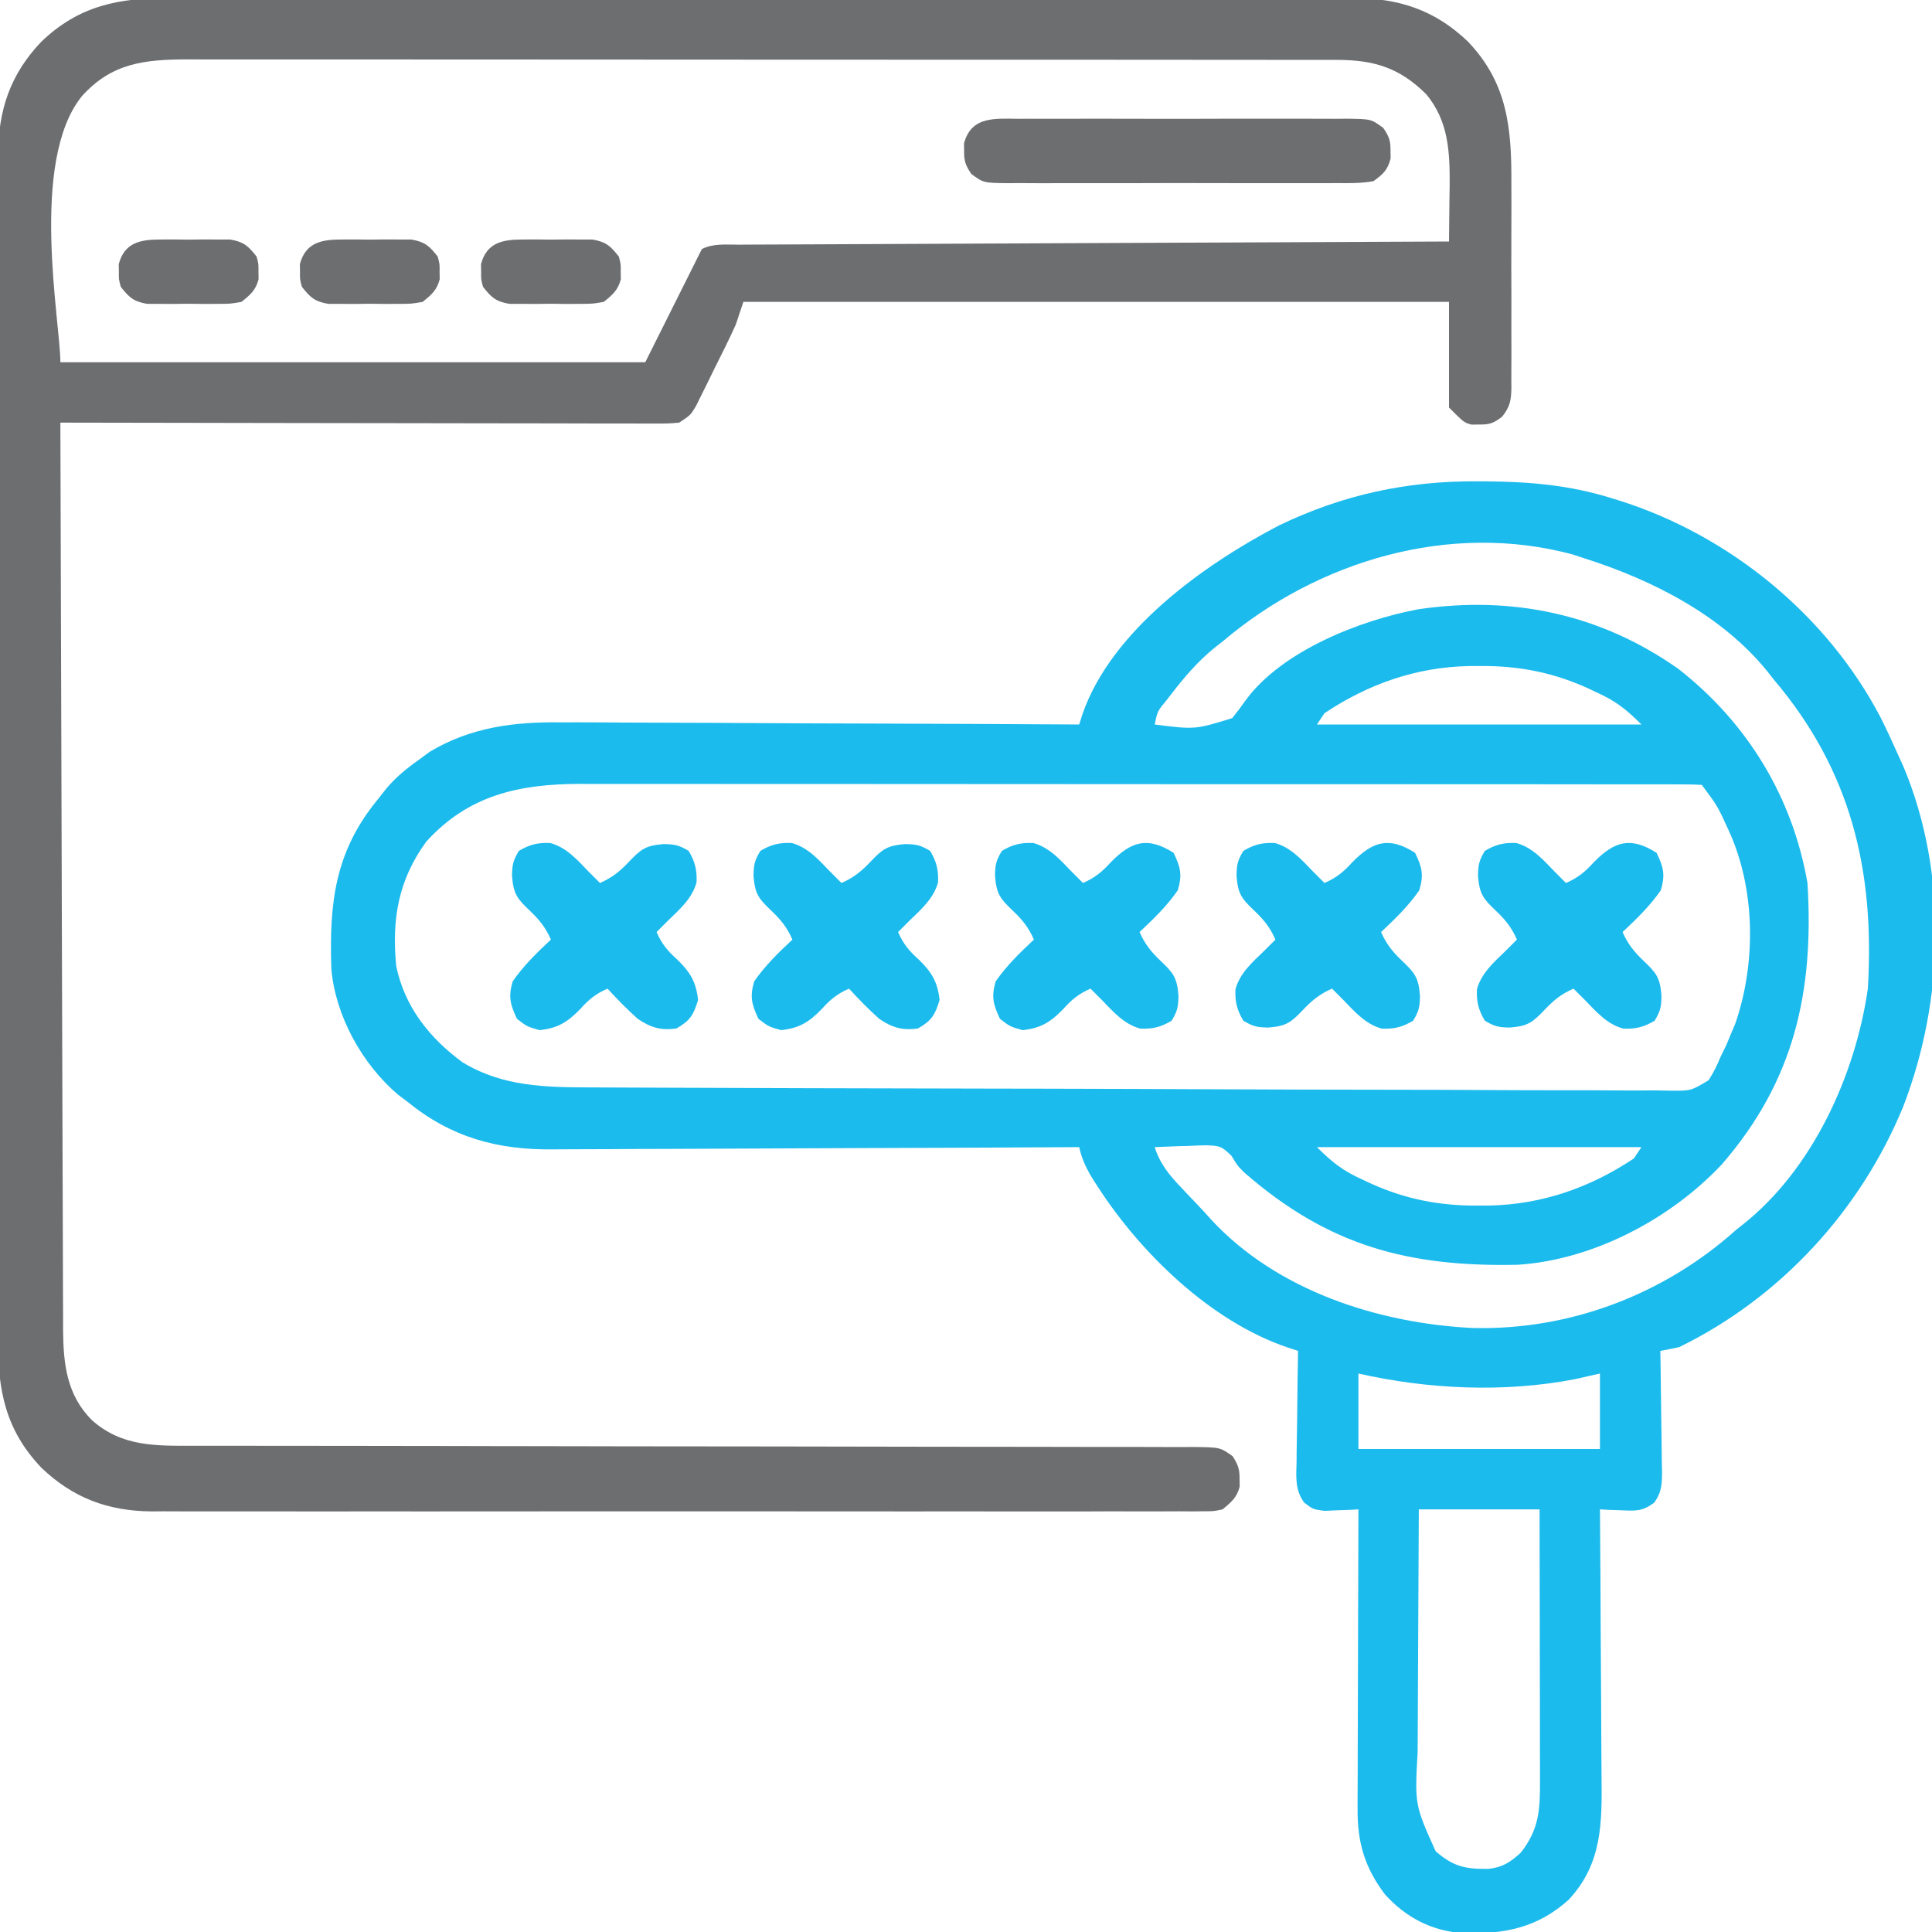
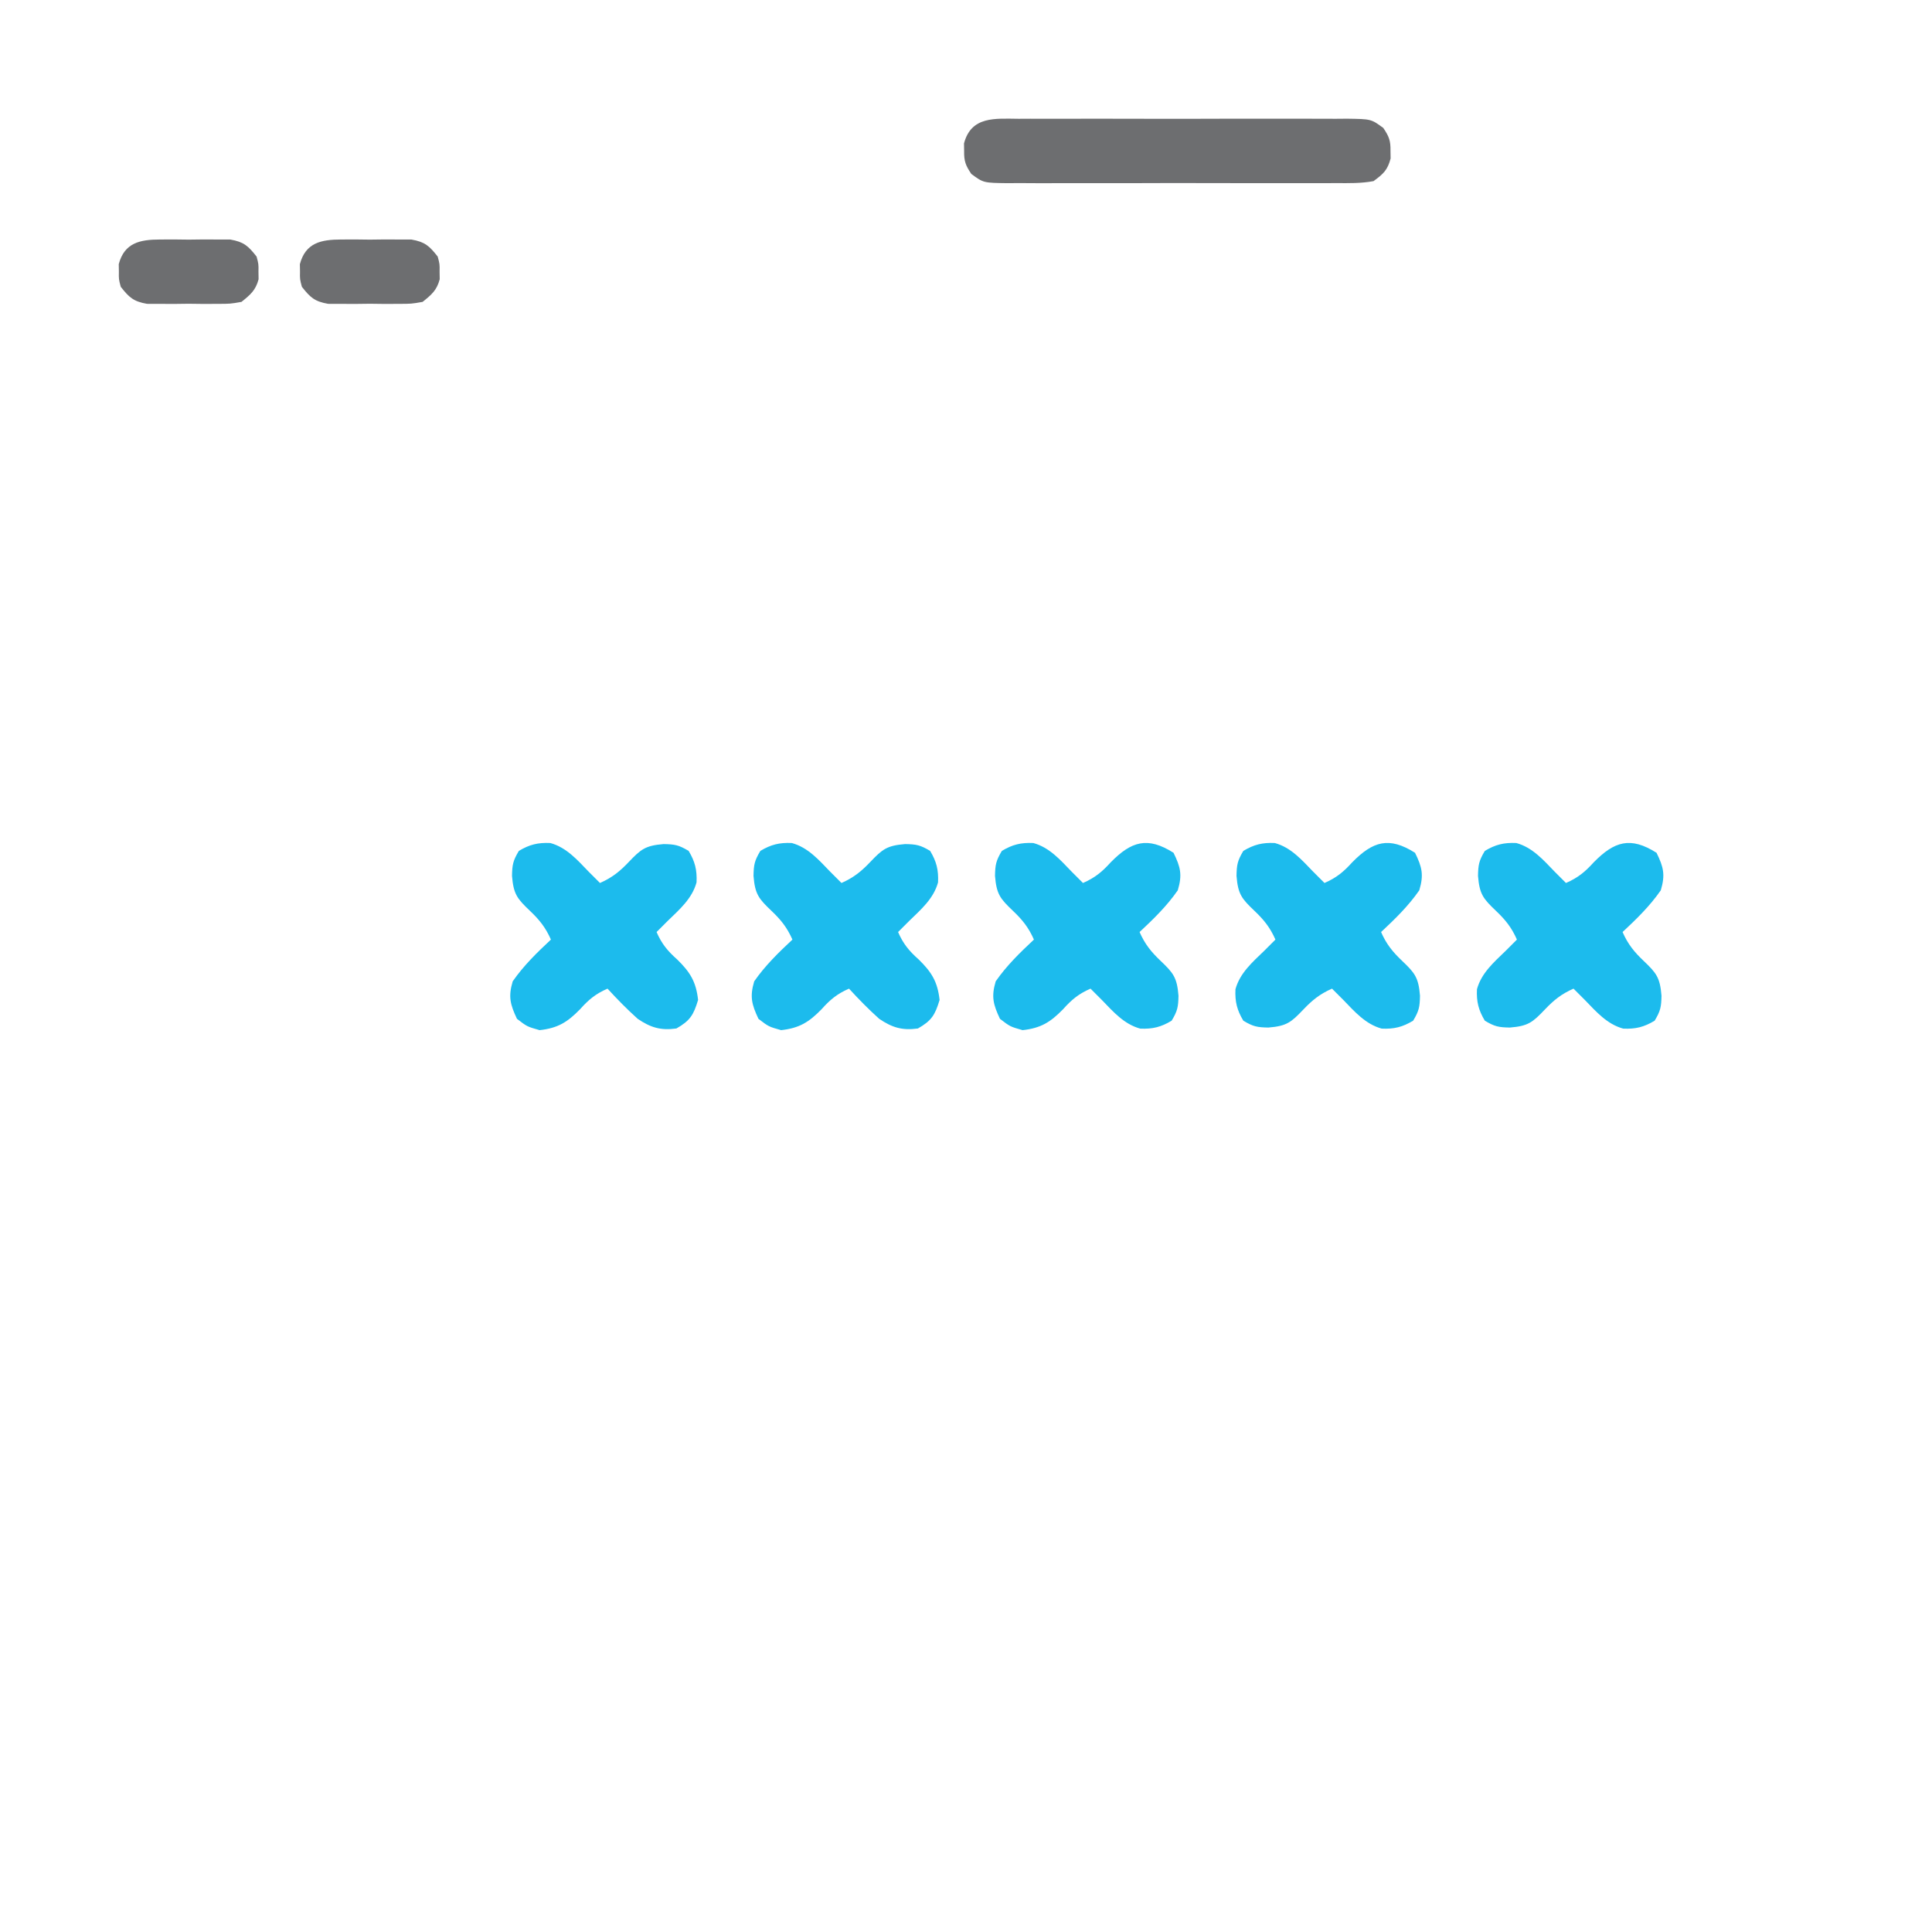
<svg xmlns="http://www.w3.org/2000/svg" width="64" height="64" viewBox="0 0 64 64" fill="none">
  <g clip-path="url(#clip0_636_11257)">
-     <path d="M48.969 15.945C49.056 15.945 49.143 15.946 49.232 15.946C50.659 15.955 52.008 16.072 53.375 16.5C53.461 16.526 53.546 16.552 53.634 16.579C57.286 17.732 60.513 20.361 62.294 23.761C62.499 24.169 62.69 24.583 62.875 25C62.965 25.2 62.965 25.2 63.058 25.404C64.53 28.924 64.408 33.127 63.047 36.656C61.635 40.097 58.978 42.991 55.625 44.625C55.417 44.67 55.209 44.712 55 44.75C55.003 44.891 55.005 45.032 55.008 45.178C55.017 45.703 55.023 46.227 55.028 46.752C55.03 46.979 55.033 47.206 55.038 47.433C55.044 47.759 55.047 48.085 55.049 48.412C55.051 48.513 55.054 48.614 55.057 48.719C55.057 49.145 55.052 49.429 54.795 49.779C54.413 50.065 54.191 50.051 53.719 50.031C53.584 50.026 53.45 50.022 53.311 50.017C53.208 50.011 53.106 50.006 53 50C53.001 50.135 53.002 50.27 53.004 50.409C53.014 51.685 53.021 52.961 53.026 54.238C53.029 54.894 53.032 55.55 53.038 56.206C53.043 56.84 53.046 57.473 53.048 58.107C53.048 58.348 53.05 58.589 53.053 58.83C53.07 60.378 53.082 61.735 51.963 62.933C50.935 63.858 49.846 64.073 48.499 64.039C47.45 63.98 46.575 63.528 45.875 62.75C45.198 61.849 44.962 61.02 44.972 59.905C44.972 59.797 44.972 59.69 44.972 59.579C44.972 59.226 44.974 58.873 44.976 58.52C44.976 58.275 44.977 58.029 44.977 57.784C44.978 57.139 44.98 56.494 44.983 55.849C44.986 55.191 44.987 54.532 44.988 53.873C44.991 52.582 44.995 51.291 45 50C44.898 50.006 44.795 50.011 44.69 50.017C44.555 50.022 44.42 50.026 44.281 50.031C44.148 50.037 44.014 50.043 43.877 50.049C43.5 50 43.5 50 43.205 49.779C42.892 49.353 42.938 48.919 42.951 48.412C42.952 48.255 42.952 48.255 42.953 48.094C42.956 47.761 42.962 47.427 42.969 47.093C42.971 46.867 42.974 46.64 42.976 46.414C42.981 45.859 42.99 45.304 43 44.75C42.824 44.693 42.824 44.693 42.645 44.634C40.117 43.775 37.804 41.532 36.375 39.328C36.327 39.254 36.279 39.179 36.229 39.102C36 38.737 35.841 38.42 35.75 38C35.605 38.001 35.605 38.001 35.457 38.002C33.093 38.015 30.73 38.026 28.366 38.032C27.224 38.035 26.081 38.04 24.938 38.047C23.941 38.053 22.944 38.057 21.947 38.059C21.42 38.059 20.892 38.061 20.365 38.066C19.867 38.07 19.37 38.071 18.872 38.071C18.691 38.071 18.51 38.072 18.328 38.074C16.483 38.098 14.95 37.678 13.5 36.5C13.346 36.384 13.346 36.384 13.189 36.265C12.004 35.261 11.111 33.657 10.976 32.095C10.905 29.945 11.083 28.226 12.5 26.5C12.597 26.376 12.694 26.253 12.794 26.126C13.11 25.75 13.458 25.465 13.86 25.18C13.983 25.089 14.106 24.999 14.233 24.905C15.598 24.087 17.034 23.908 18.594 23.929C18.782 23.929 18.971 23.929 19.16 23.928C19.666 23.928 20.171 23.932 20.677 23.936C21.208 23.94 21.739 23.941 22.27 23.941C23.273 23.943 24.275 23.948 25.278 23.955C26.421 23.962 27.564 23.965 28.706 23.968C31.054 23.975 33.402 23.986 35.75 24C35.805 23.826 35.805 23.826 35.861 23.648C36.828 20.876 39.892 18.698 42.367 17.406C44.48 16.387 46.632 15.923 48.969 15.945ZM40.5 21.25C40.416 21.316 40.331 21.382 40.244 21.45C39.688 21.901 39.249 22.412 38.813 22.976C38.757 23.048 38.701 23.12 38.644 23.194C38.344 23.557 38.344 23.557 38.25 24C39.587 24.169 39.587 24.169 40.819 23.789C40.975 23.597 41.123 23.399 41.265 23.196C42.463 21.56 45.056 20.545 46.976 20.184C50.1 19.722 53.033 20.342 55.608 22.165C57.882 23.946 59.377 26.391 59.875 29.25C60.096 32.852 59.436 35.807 57.039 38.57C55.347 40.376 52.774 41.739 50.275 41.897C46.649 41.974 43.998 41.267 41.224 38.846C41 38.625 41 38.625 40.794 38.288C40.464 37.964 40.4 37.956 39.959 37.939C39.754 37.943 39.549 37.95 39.344 37.961C39.186 37.965 39.186 37.965 39.026 37.969C38.767 37.977 38.508 37.988 38.25 38C38.429 38.562 38.741 38.933 39.141 39.351C39.203 39.417 39.265 39.483 39.329 39.551C39.454 39.683 39.579 39.815 39.705 39.946C39.847 40.095 39.985 40.247 40.122 40.401C42.304 42.76 45.669 43.84 48.794 43.992C52.005 44.069 55.12 42.882 57.5 40.75C57.618 40.656 57.618 40.656 57.738 40.561C60.042 38.734 61.462 35.621 61.875 32.75C62.107 28.84 61.323 25.532 58.75 22.5C58.684 22.415 58.618 22.331 58.549 22.244C57.039 20.379 54.746 19.217 52.5 18.5C52.371 18.457 52.241 18.414 52.108 18.37C48.023 17.267 43.65 18.576 40.5 21.25ZM43.875 23.625C43.793 23.748 43.71 23.872 43.625 24C47.173 24 50.72 24 54.375 24C53.859 23.483 53.498 23.206 52.859 22.922C52.784 22.886 52.709 22.85 52.632 22.813C51.465 22.278 50.32 22.054 49.039 22.062C48.908 22.063 48.778 22.064 48.643 22.064C46.903 22.104 45.326 22.659 43.875 23.625ZM14.125 27.875C13.195 29.146 12.973 30.45 13.125 32C13.403 33.349 14.222 34.382 15.318 35.187C16.644 35.998 18.066 36.018 19.573 36.022C19.73 36.022 19.887 36.023 20.049 36.024C20.483 36.026 20.917 36.028 21.351 36.029C21.724 36.03 22.097 36.032 22.47 36.033C23.803 36.039 25.137 36.044 26.47 36.047C26.628 36.048 26.628 36.048 26.789 36.048C28.88 36.054 30.97 36.059 33.06 36.062C33.519 36.063 33.978 36.063 34.437 36.064C34.608 36.064 34.608 36.064 34.782 36.065C36.633 36.068 38.483 36.075 40.333 36.084C42.233 36.093 44.133 36.097 46.033 36.099C47.099 36.1 48.166 36.102 49.233 36.109C50.14 36.115 51.048 36.118 51.956 36.116C52.419 36.115 52.882 36.116 53.345 36.121C53.847 36.126 54.348 36.124 54.85 36.121C54.997 36.124 55.143 36.127 55.295 36.129C56.013 36.138 56.013 36.138 56.601 35.783C56.765 35.527 56.887 35.281 57 35C57.062 34.872 57.125 34.745 57.189 34.614C57.262 34.437 57.262 34.437 57.336 34.258C57.386 34.14 57.435 34.023 57.486 33.903C58.176 31.904 58.155 29.448 57.268 27.516C56.898 26.704 56.898 26.704 56.375 26C56.172 25.987 55.968 25.984 55.765 25.984C55.565 25.983 55.565 25.983 55.362 25.983C55.214 25.983 55.066 25.983 54.913 25.983C54.758 25.983 54.602 25.983 54.441 25.982C54.007 25.981 53.573 25.981 53.138 25.982C52.67 25.982 52.203 25.981 51.735 25.98C50.818 25.979 49.9 25.979 48.983 25.979C48.236 25.979 47.49 25.979 46.744 25.978C44.629 25.977 42.514 25.977 40.398 25.977C40.227 25.977 40.227 25.977 40.053 25.977C39.938 25.977 39.824 25.977 39.706 25.977C37.856 25.977 36.007 25.976 34.157 25.974C32.258 25.972 30.359 25.971 28.46 25.971C27.394 25.971 26.328 25.971 25.262 25.97C24.353 25.968 23.445 25.968 22.536 25.969C22.073 25.969 21.61 25.969 21.146 25.968C20.643 25.967 20.14 25.968 19.637 25.969C19.492 25.968 19.347 25.968 19.198 25.967C17.183 25.975 15.525 26.338 14.125 27.875ZM43.625 38C44.142 38.516 44.502 38.793 45.141 39.078C45.216 39.114 45.291 39.149 45.368 39.186C46.535 39.721 47.68 39.946 48.961 39.937C49.092 39.937 49.222 39.936 49.357 39.935C51.097 39.895 52.675 39.34 54.125 38.375C54.208 38.251 54.29 38.127 54.375 38C50.828 38 47.28 38 43.625 38ZM45 45.5C45 46.325 45 47.15 45 48C47.64 48 50.28 48 53 48C53 47.175 53 46.35 53 45.5C52.59 45.593 52.59 45.593 52.172 45.687C49.832 46.139 47.315 46.024 45 45.5ZM47 50C46.992 51.284 46.985 52.569 46.981 53.853C46.979 54.45 46.976 55.046 46.972 55.642C46.968 56.219 46.965 56.795 46.965 57.371C46.964 57.59 46.962 57.81 46.961 58.029C46.865 59.786 46.865 59.786 47.557 61.324C48.145 61.837 48.551 61.919 49.308 61.909C49.778 61.858 50.027 61.689 50.375 61.375C50.98 60.607 51.019 59.96 51.014 59.011C51.014 58.913 51.014 58.816 51.014 58.715C51.014 58.394 51.013 58.072 51.012 57.751C51.012 57.528 51.012 57.305 51.012 57.081C51.011 56.495 51.01 55.908 51.009 55.321C51.007 54.722 51.007 54.123 51.006 53.524C51.005 52.349 51.003 51.175 51 50C49.68 50 48.36 50 47 50Z" fill="#1CBBED" />
-     <path d="M5.635 -0.063C5.809 -0.064 5.984 -0.065 6.158 -0.066C6.634 -0.068 7.11 -0.067 7.586 -0.065C8.101 -0.064 8.615 -0.066 9.13 -0.067C10.137 -0.069 11.144 -0.069 12.15 -0.068C12.969 -0.066 13.788 -0.066 14.606 -0.067C14.781 -0.067 14.781 -0.067 14.96 -0.067C15.197 -0.067 15.434 -0.067 15.671 -0.068C17.892 -0.069 20.113 -0.067 22.333 -0.065C24.237 -0.062 26.141 -0.063 28.045 -0.065C30.258 -0.068 32.471 -0.069 34.684 -0.067C34.921 -0.067 35.157 -0.067 35.393 -0.067C35.509 -0.067 35.625 -0.067 35.745 -0.067C36.562 -0.066 37.38 -0.067 38.197 -0.068C39.193 -0.069 40.19 -0.069 41.186 -0.066C41.694 -0.065 42.202 -0.065 42.71 -0.066C43.176 -0.068 43.642 -0.067 44.107 -0.064C44.354 -0.063 44.601 -0.065 44.848 -0.067C46.35 -0.054 47.528 0.328 48.625 1.375C49.951 2.764 50.076 4.265 50.066 6.097C50.066 6.31 50.067 6.523 50.068 6.735C50.068 7.178 50.067 7.621 50.065 8.064C50.062 8.631 50.064 9.198 50.067 9.765C50.068 10.203 50.068 10.641 50.066 11.079C50.066 11.288 50.067 11.498 50.068 11.707C50.069 11.998 50.067 12.29 50.064 12.582C50.065 12.668 50.066 12.754 50.067 12.842C50.06 13.262 50.024 13.469 49.761 13.803C49.477 14.017 49.35 14.068 49 14.063C48.876 14.065 48.876 14.065 48.75 14.066C48.5 14 48.5 14 48 13.5C48 12.345 48 11.19 48 10C40.286 10 32.572 10 24.625 10C24.542 10.248 24.46 10.495 24.375 10.75C24.142 11.268 23.886 11.774 23.632 12.281C23.532 12.488 23.532 12.488 23.429 12.698C23.363 12.829 23.298 12.961 23.231 13.096C23.171 13.215 23.112 13.335 23.051 13.458C22.875 13.75 22.875 13.75 22.5 14C22.133 14.031 22.133 14.031 21.676 14.03C21.55 14.03 21.55 14.03 21.422 14.031C21.14 14.031 20.857 14.03 20.575 14.028C20.373 14.028 20.171 14.028 19.969 14.029C19.42 14.029 18.871 14.027 18.322 14.025C17.748 14.024 17.175 14.024 16.601 14.023C15.515 14.023 14.429 14.021 13.342 14.018C12.106 14.015 10.869 14.014 9.632 14.013C7.088 14.01 4.544 14.006 2 14C2.01 17.93 2.021 21.86 2.035 25.79C2.036 26.255 2.038 26.719 2.039 27.183C2.04 27.322 2.04 27.322 2.04 27.463C2.045 28.958 2.049 30.454 2.053 31.949C2.057 33.484 2.062 35.019 2.067 36.554C2.071 37.501 2.074 38.448 2.076 39.395C2.077 40.121 2.08 40.848 2.083 41.574C2.084 41.872 2.085 42.17 2.085 42.467C2.086 42.874 2.087 43.281 2.09 43.688C2.09 43.805 2.089 43.923 2.089 44.044C2.099 45.181 2.207 46.213 3.052 47.051C4.05 47.934 5.171 47.894 6.434 47.892C6.579 47.892 6.725 47.892 6.874 47.892C7.276 47.893 7.679 47.893 8.081 47.893C8.515 47.893 8.949 47.894 9.383 47.894C10.134 47.895 10.886 47.896 11.638 47.896C12.826 47.897 14.014 47.899 15.202 47.901C15.608 47.902 16.015 47.903 16.421 47.904C16.523 47.904 16.625 47.904 16.729 47.904C17.885 47.907 19.04 47.909 20.196 47.91C20.302 47.911 20.407 47.911 20.516 47.911C22.229 47.914 23.942 47.915 25.656 47.916C27.415 47.917 29.174 47.92 30.932 47.925C32.017 47.927 33.102 47.928 34.188 47.928C34.931 47.927 35.673 47.929 36.416 47.932C36.846 47.933 37.274 47.934 37.703 47.932C38.168 47.931 38.632 47.933 39.097 47.936C39.233 47.935 39.369 47.934 39.509 47.933C40.419 47.943 40.419 47.943 40.833 48.239C41.012 48.52 41.067 48.669 41.062 49C41.063 49.083 41.065 49.165 41.066 49.25C40.97 49.613 40.785 49.762 40.5 50C40.204 50.063 40.204 50.063 39.87 50.063C39.678 50.065 39.678 50.065 39.483 50.067C39.343 50.066 39.203 50.065 39.058 50.064C38.909 50.064 38.76 50.065 38.607 50.066C38.193 50.068 37.779 50.067 37.365 50.066C36.919 50.064 36.473 50.066 36.027 50.068C35.152 50.07 34.278 50.069 33.403 50.068C32.692 50.067 31.981 50.066 31.27 50.067C31.118 50.067 31.118 50.067 30.963 50.067C30.757 50.067 30.552 50.068 30.346 50.068C28.417 50.069 26.488 50.068 24.56 50.065C22.906 50.063 21.252 50.063 19.599 50.065C17.678 50.068 15.758 50.069 13.837 50.068C13.632 50.067 13.427 50.067 13.222 50.067C13.121 50.067 13.02 50.067 12.916 50.067C12.207 50.066 11.497 50.067 10.787 50.068C9.922 50.07 9.056 50.069 8.19 50.067C7.749 50.065 7.307 50.065 6.866 50.066C6.386 50.068 5.907 50.066 5.427 50.064C5.22 50.065 5.22 50.065 5.008 50.067C3.573 50.053 2.417 49.62 1.375 48.625C0.18 47.373 -0.076 46.053 -0.064 44.365C-0.064 44.191 -0.065 44.016 -0.066 43.842C-0.068 43.366 -0.067 42.89 -0.066 42.414C-0.065 41.899 -0.066 41.384 -0.068 40.87C-0.07 39.863 -0.069 38.856 -0.068 37.849C-0.067 37.031 -0.067 36.212 -0.067 35.394C-0.067 35.277 -0.067 35.16 -0.068 35.04C-0.068 34.803 -0.068 34.566 -0.068 34.329C-0.069 32.108 -0.068 29.887 -0.065 27.666C-0.063 25.762 -0.063 23.858 -0.066 21.954C-0.068 19.741 -0.069 17.528 -0.068 15.315C-0.068 15.079 -0.067 14.843 -0.067 14.607C-0.067 14.491 -0.067 14.374 -0.067 14.255C-0.067 13.437 -0.067 12.62 -0.069 11.803C-0.07 10.806 -0.07 9.81 -0.067 8.814C-0.066 8.306 -0.065 7.798 -0.067 7.29C-0.068 6.824 -0.067 6.358 -0.065 5.892C-0.064 5.646 -0.066 5.399 -0.067 5.152C-0.054 3.65 0.328 2.472 1.375 1.375C2.626 0.18 3.947 -0.075 5.635 -0.063ZM2.718 3.18C0.959 5.339 2 10.669 2 12C8.393 12 14.787 12 21.375 12C21.993 10.763 22.612 9.525 23.25 8.25C23.634 8.058 24.038 8.106 24.46 8.105C24.56 8.105 24.66 8.104 24.764 8.103C25.101 8.102 25.439 8.1 25.777 8.099C26.018 8.098 26.26 8.097 26.501 8.096C27.158 8.092 27.815 8.09 28.472 8.087C29.158 8.084 29.844 8.081 30.53 8.078C31.83 8.071 33.13 8.066 34.429 8.06C35.909 8.054 37.388 8.047 38.868 8.04C41.912 8.026 44.956 8.013 48 8C48.007 7.524 48.011 7.047 48.015 6.57C48.017 6.437 48.019 6.303 48.022 6.165C48.029 5.038 47.991 4.027 47.25 3.125C46.367 2.248 45.529 1.985 44.286 1.984C44.146 1.984 44.005 1.983 43.861 1.983C43.708 1.983 43.556 1.983 43.398 1.983C43.235 1.983 43.072 1.983 42.904 1.983C42.452 1.982 41.999 1.982 41.547 1.982C41.059 1.982 40.571 1.981 40.083 1.981C39.127 1.98 38.172 1.979 37.216 1.979C36.439 1.979 35.662 1.979 34.885 1.978C32.682 1.977 30.478 1.977 28.275 1.977C28.097 1.977 28.097 1.977 27.915 1.977C27.796 1.977 27.677 1.977 27.555 1.977C25.628 1.977 23.701 1.976 21.774 1.974C19.794 1.972 17.815 1.971 15.836 1.971C14.725 1.972 13.614 1.971 12.504 1.97C11.558 1.969 10.612 1.968 9.666 1.969C9.183 1.97 8.701 1.97 8.219 1.969C7.695 1.967 7.172 1.968 6.648 1.969C6.421 1.968 6.421 1.968 6.188 1.967C4.781 1.973 3.703 2.088 2.718 3.18Z" fill="#6D6E70" />
    <path d="M33.742 3.935C33.868 3.935 33.994 3.934 34.124 3.933C34.541 3.931 34.958 3.932 35.375 3.934C35.665 3.933 35.954 3.933 36.244 3.932C36.851 3.932 37.458 3.933 38.065 3.935C38.843 3.938 39.621 3.936 40.4 3.933C40.998 3.931 41.596 3.932 42.194 3.933C42.481 3.934 42.768 3.933 43.055 3.932C43.456 3.931 43.857 3.933 44.258 3.935C44.436 3.934 44.436 3.934 44.618 3.932C45.422 3.943 45.422 3.943 45.824 4.239C46.014 4.521 46.068 4.662 46.062 5C46.064 5.124 46.064 5.124 46.066 5.25C45.964 5.637 45.825 5.761 45.5 6C45.087 6.077 44.677 6.068 44.258 6.065C44.132 6.066 44.006 6.067 43.876 6.068C43.459 6.07 43.042 6.068 42.625 6.067C42.335 6.067 42.046 6.067 41.756 6.068C41.149 6.069 40.542 6.068 39.935 6.065C39.157 6.062 38.379 6.064 37.6 6.067C37.002 6.069 36.404 6.068 35.806 6.067C35.519 6.067 35.232 6.067 34.945 6.068C34.544 6.07 34.143 6.068 33.742 6.065C33.623 6.066 33.504 6.067 33.382 6.068C32.578 6.058 32.578 6.058 32.176 5.762C31.986 5.479 31.932 5.338 31.938 5C31.936 4.876 31.936 4.876 31.934 4.75C32.175 3.84 32.969 3.929 33.742 3.935Z" fill="#6D6E70" />
    <path d="M38.875 28.25C39.109 28.727 39.168 28.981 39.016 29.492C38.652 30.016 38.214 30.441 37.75 30.875C37.925 31.273 38.131 31.53 38.445 31.828C38.868 32.231 38.99 32.378 39.039 32.984C39.032 33.354 39.008 33.486 38.812 33.812C38.462 34.023 38.18 34.093 37.77 34.074C37.234 33.927 36.877 33.515 36.5 33.125C36.429 33.053 36.357 32.982 36.284 32.909C36.231 32.856 36.179 32.804 36.125 32.75C35.73 32.922 35.496 33.117 35.211 33.437C34.797 33.86 34.48 34.059 33.875 34.125C33.461 34.008 33.461 34.008 33.125 33.75C32.901 33.275 32.833 33.015 32.984 32.508C33.348 31.984 33.786 31.559 34.25 31.125C34.075 30.727 33.869 30.47 33.555 30.172C33.132 29.769 33.01 29.622 32.961 29.015C32.968 28.646 32.992 28.514 33.188 28.187C33.538 27.977 33.82 27.907 34.23 27.926C34.766 28.073 35.123 28.485 35.5 28.875C35.571 28.946 35.643 29.018 35.716 29.091C35.769 29.144 35.821 29.196 35.875 29.25C36.27 29.078 36.509 28.881 36.797 28.562C37.477 27.871 38.011 27.702 38.875 28.25Z" fill="#1CBBED" />
    <path d="M26.23 27.926C26.766 28.073 27.123 28.485 27.5 28.875C27.571 28.946 27.643 29.018 27.716 29.091C27.769 29.144 27.821 29.196 27.875 29.25C28.273 29.075 28.53 28.869 28.828 28.555C29.231 28.132 29.378 28.01 29.984 27.961C30.354 27.968 30.486 27.992 30.812 28.187C31.023 28.538 31.093 28.82 31.074 29.23C30.927 29.766 30.515 30.123 30.125 30.5C30.054 30.571 29.982 30.643 29.909 30.716C29.856 30.769 29.804 30.821 29.75 30.875C29.922 31.27 30.117 31.504 30.438 31.789C30.86 32.203 31.059 32.52 31.125 33.125C30.975 33.622 30.859 33.813 30.406 34.07C29.882 34.141 29.553 34.039 29.125 33.75C28.772 33.434 28.445 33.099 28.125 32.75C27.73 32.922 27.496 33.117 27.211 33.437C26.797 33.86 26.48 34.059 25.875 34.125C25.461 34.008 25.461 34.008 25.125 33.75C24.901 33.275 24.833 33.015 24.984 32.508C25.348 31.984 25.786 31.559 26.25 31.125C26.075 30.727 25.869 30.47 25.555 30.172C25.132 29.769 25.01 29.622 24.961 29.015C24.968 28.646 24.992 28.514 25.188 28.187C25.538 27.977 25.82 27.907 26.23 27.926Z" fill="#1CBBED" />
    <path d="M18.23 27.926C18.766 28.073 19.123 28.485 19.5 28.875C19.571 28.946 19.643 29.018 19.716 29.091C19.769 29.144 19.821 29.196 19.875 29.25C20.273 29.075 20.53 28.869 20.828 28.555C21.231 28.132 21.378 28.01 21.984 27.961C22.354 27.968 22.486 27.992 22.812 28.187C23.023 28.538 23.093 28.82 23.074 29.23C22.927 29.766 22.515 30.123 22.125 30.5C22.054 30.571 21.982 30.643 21.909 30.716C21.856 30.769 21.804 30.821 21.75 30.875C21.922 31.27 22.117 31.504 22.438 31.789C22.86 32.203 23.059 32.52 23.125 33.125C22.975 33.622 22.859 33.813 22.406 34.07C21.882 34.141 21.553 34.039 21.125 33.75C20.772 33.434 20.445 33.099 20.125 32.75C19.73 32.922 19.496 33.117 19.211 33.437C18.797 33.86 18.48 34.059 17.875 34.125C17.461 34.008 17.461 34.008 17.125 33.75C16.901 33.275 16.833 33.015 16.984 32.508C17.348 31.984 17.786 31.559 18.25 31.125C18.075 30.727 17.869 30.47 17.555 30.172C17.132 29.769 17.01 29.622 16.961 29.015C16.968 28.646 16.992 28.514 17.188 28.187C17.538 27.977 17.82 27.907 18.23 27.926Z" fill="#1CBBED" />
    <path d="M54.875 28.25C55.109 28.727 55.168 28.981 55.016 29.492C54.652 30.016 54.214 30.441 53.75 30.875C53.924 31.273 54.131 31.53 54.445 31.828C54.868 32.231 54.99 32.378 55.039 32.984C55.032 33.354 55.008 33.486 54.812 33.812C54.462 34.023 54.18 34.093 53.77 34.074C53.234 33.927 52.877 33.515 52.5 33.125C52.428 33.053 52.357 32.982 52.284 32.909C52.231 32.856 52.179 32.804 52.125 32.75C51.727 32.924 51.47 33.131 51.172 33.445C50.769 33.868 50.621 33.99 50.016 34.039C49.646 34.032 49.514 34.008 49.187 33.812C48.977 33.462 48.907 33.18 48.926 32.77C49.073 32.234 49.484 31.877 49.875 31.5C49.946 31.428 50.018 31.357 50.091 31.284C50.144 31.231 50.196 31.179 50.25 31.125C50.075 30.727 49.869 30.47 49.555 30.172C49.132 29.769 49.01 29.622 48.961 29.015C48.968 28.646 48.992 28.514 49.187 28.187C49.538 27.977 49.82 27.907 50.23 27.926C50.766 28.073 51.123 28.485 51.5 28.875C51.571 28.946 51.643 29.018 51.716 29.091C51.769 29.144 51.821 29.196 51.875 29.25C52.27 29.078 52.509 28.881 52.797 28.562C53.477 27.871 54.011 27.702 54.875 28.25Z" fill="#1CBBED" />
    <path d="M46.875 28.25C47.109 28.727 47.168 28.981 47.016 29.492C46.652 30.016 46.214 30.441 45.75 30.875C45.924 31.273 46.131 31.53 46.445 31.828C46.868 32.231 46.99 32.378 47.039 32.984C47.032 33.354 47.008 33.486 46.812 33.812C46.462 34.023 46.18 34.093 45.77 34.074C45.234 33.927 44.877 33.515 44.5 33.125C44.428 33.053 44.357 32.982 44.284 32.909C44.231 32.856 44.179 32.804 44.125 32.75C43.727 32.924 43.47 33.131 43.172 33.445C42.769 33.868 42.621 33.99 42.016 34.039C41.646 34.032 41.514 34.008 41.187 33.812C40.977 33.462 40.907 33.18 40.926 32.77C41.073 32.234 41.484 31.877 41.875 31.5C41.946 31.428 42.018 31.357 42.091 31.284C42.144 31.231 42.196 31.179 42.25 31.125C42.075 30.727 41.869 30.47 41.555 30.172C41.132 29.769 41.01 29.622 40.961 29.015C40.968 28.646 40.992 28.514 41.187 28.187C41.538 27.977 41.82 27.907 42.23 27.926C42.766 28.073 43.123 28.485 43.5 28.875C43.571 28.946 43.643 29.018 43.716 29.091C43.769 29.144 43.821 29.196 43.875 29.25C44.27 29.078 44.509 28.881 44.797 28.562C45.477 27.871 46.011 27.702 46.875 28.25Z" fill="#1CBBED" />
-     <path d="M17.297 7.934C17.451 7.933 17.605 7.932 17.764 7.932C18.004 7.935 18.004 7.935 18.25 7.938C18.41 7.936 18.571 7.934 18.736 7.932C18.89 7.932 19.044 7.933 19.203 7.934C19.414 7.934 19.414 7.934 19.63 7.935C20.077 8.013 20.224 8.147 20.5 8.5C20.566 8.75 20.566 8.75 20.562 9C20.564 9.082 20.565 9.165 20.566 9.25C20.468 9.619 20.295 9.762 20 10C19.63 10.065 19.63 10.065 19.203 10.066C19.049 10.067 18.895 10.068 18.736 10.068C18.576 10.066 18.415 10.065 18.25 10.062C18.009 10.065 18.009 10.065 17.764 10.068C17.61 10.068 17.456 10.067 17.297 10.066C17.086 10.066 17.086 10.066 16.87 10.065C16.423 9.987 16.276 9.853 16 9.5C15.934 9.25 15.934 9.25 15.938 9C15.936 8.876 15.936 8.876 15.934 8.75C16.122 8.041 16.638 7.936 17.297 7.934Z" fill="#6D6E70" />
    <path d="M11.297 7.934C11.451 7.933 11.605 7.932 11.764 7.932C12.004 7.935 12.004 7.935 12.25 7.938C12.411 7.936 12.571 7.934 12.736 7.932C12.89 7.932 13.044 7.933 13.203 7.934C13.414 7.934 13.414 7.934 13.63 7.935C14.077 8.013 14.224 8.147 14.5 8.5C14.566 8.75 14.566 8.75 14.562 9C14.564 9.082 14.565 9.165 14.566 9.25C14.469 9.619 14.295 9.762 14 10C13.63 10.065 13.63 10.065 13.203 10.066C13.049 10.067 12.895 10.068 12.736 10.068C12.576 10.066 12.415 10.065 12.25 10.062C12.009 10.065 12.009 10.065 11.764 10.068C11.61 10.068 11.456 10.067 11.297 10.066C11.086 10.066 11.086 10.066 10.87 10.065C10.423 9.987 10.276 9.853 10 9.5C9.934 9.25 9.934 9.25 9.938 9C9.936 8.876 9.936 8.876 9.934 8.75C10.122 8.041 10.638 7.936 11.297 7.934Z" fill="#6D6E70" />
    <path d="M5.297 7.934C5.451 7.933 5.605 7.932 5.764 7.932C6.004 7.935 6.004 7.935 6.25 7.938C6.41 7.936 6.571 7.934 6.736 7.932C6.89 7.932 7.044 7.933 7.203 7.934C7.414 7.934 7.414 7.934 7.63 7.935C8.077 8.013 8.224 8.147 8.5 8.5C8.566 8.75 8.566 8.75 8.562 9C8.564 9.082 8.565 9.165 8.566 9.25C8.469 9.619 8.295 9.762 8 10C7.63 10.065 7.63 10.065 7.203 10.066C7.049 10.067 6.895 10.068 6.736 10.068C6.576 10.066 6.415 10.065 6.25 10.062C6.009 10.065 6.009 10.065 5.764 10.068C5.61 10.068 5.456 10.067 5.297 10.066C5.086 10.066 5.086 10.066 4.87 10.065C4.423 9.987 4.276 9.853 4 9.5C3.934 9.25 3.934 9.25 3.938 9C3.936 8.876 3.936 8.876 3.934 8.75C4.122 8.041 4.638 7.936 5.297 7.934Z" fill="#6D6E70" />
  </g>
  <defs>
    <clipPath id="clip0_636_11257">
      <rect width="64" height="64" fill="white" />
    </clipPath>
  </defs>
</svg>